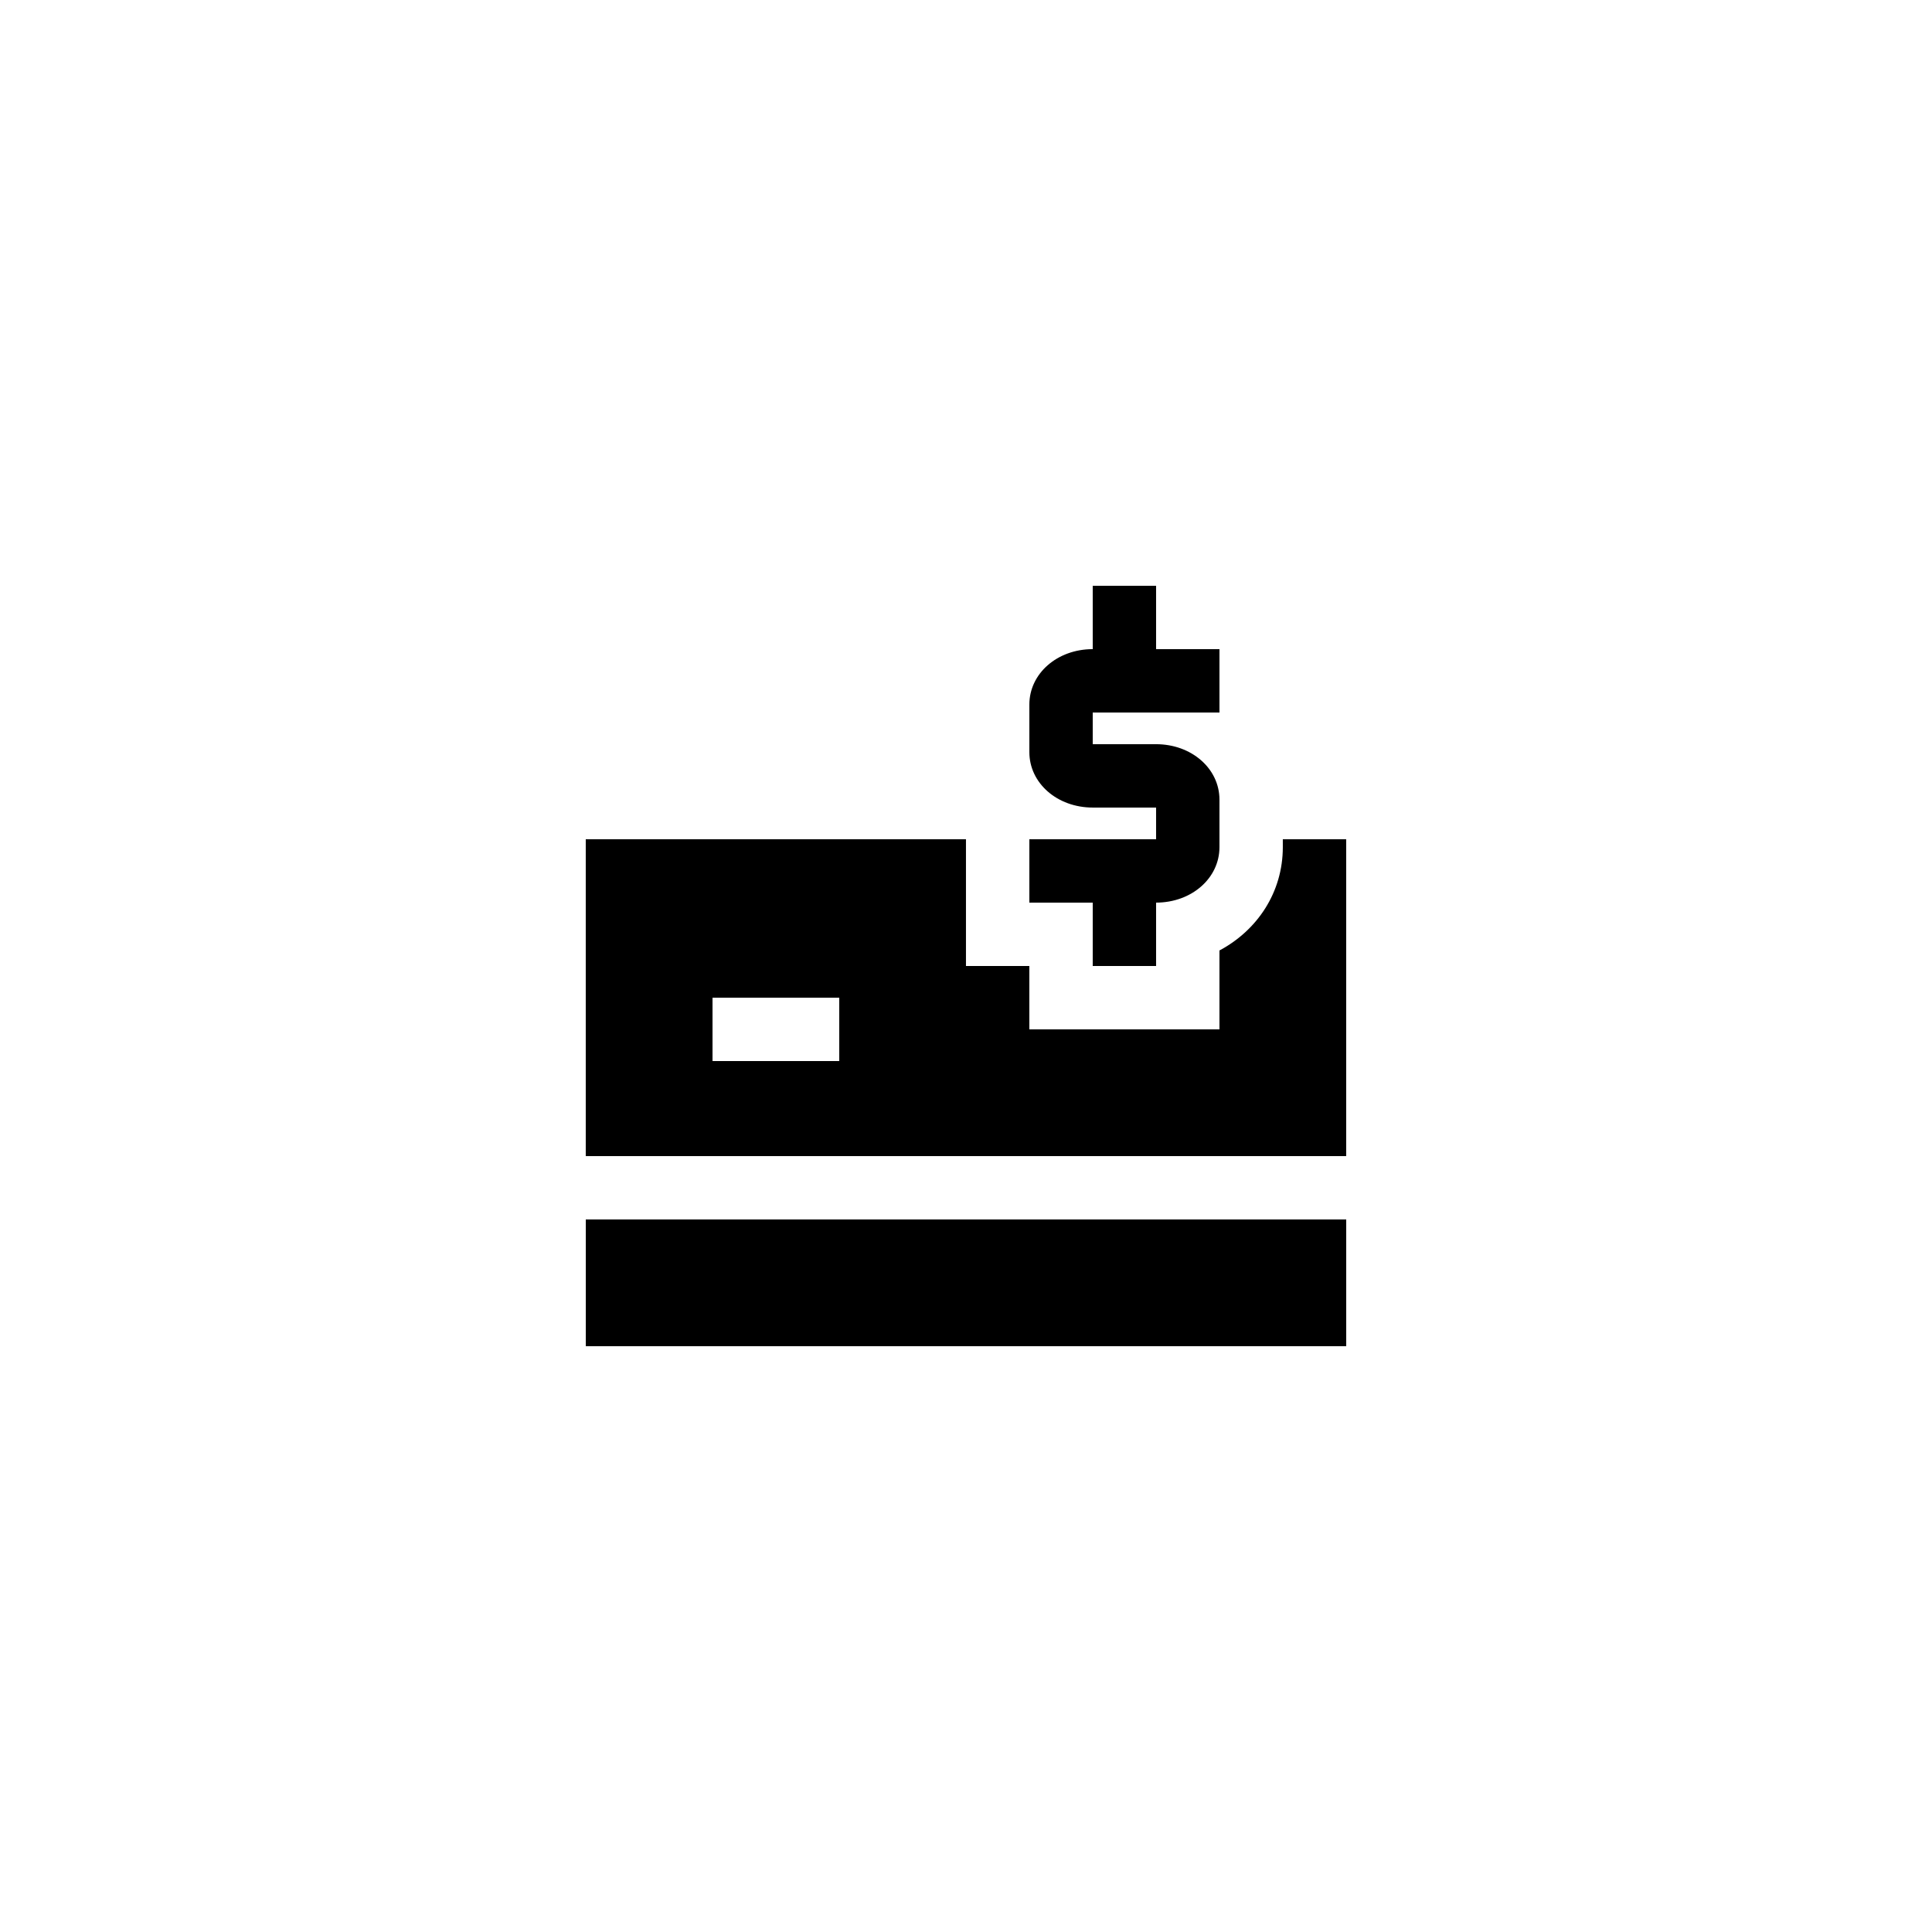
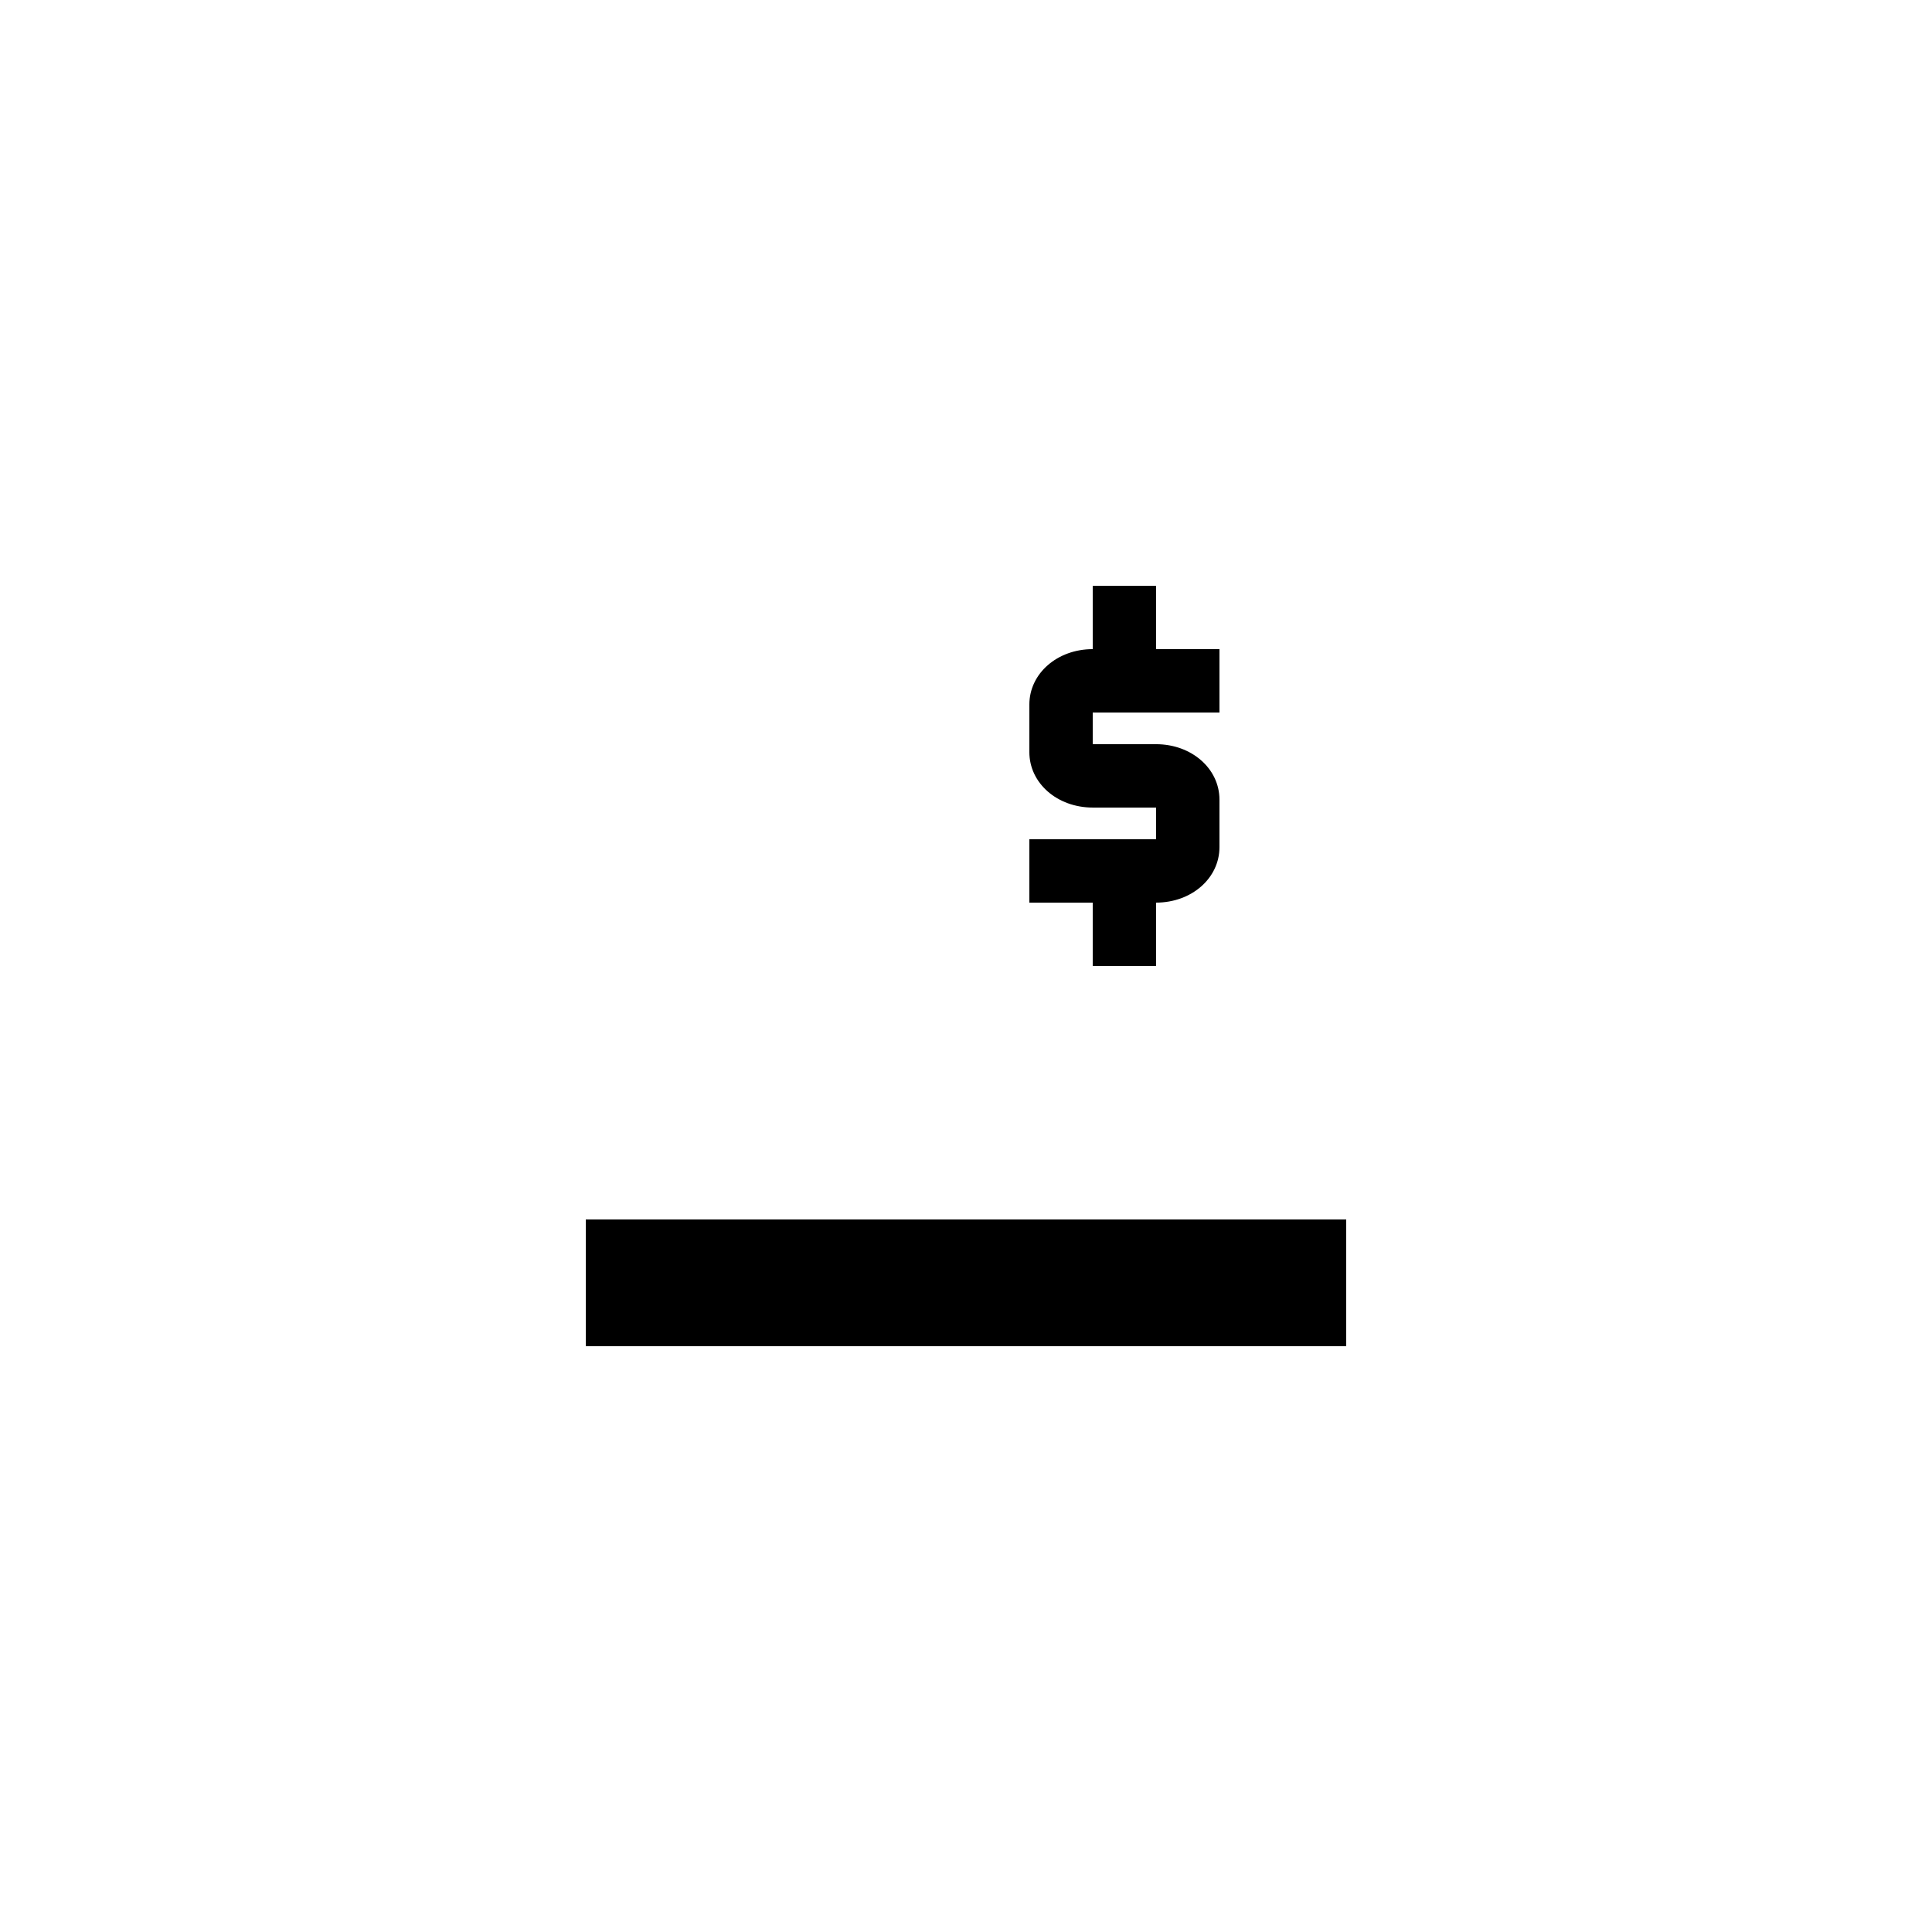
<svg xmlns="http://www.w3.org/2000/svg" fill="#000000" width="800px" height="800px" version="1.1" viewBox="144 144 512 512">
  <g>
    <path d="m416.79 366.41v16.793h16.793v16.793h16.793v-16.793c9.406 0 16.793-6.465 16.793-14.695v-12.594c0-8.23-7.391-14.695-16.793-14.695h-16.793v-8.398h33.586v-16.793h-16.793v-16.793h-16.793v16.793c-9.406 0-16.793 6.465-16.793 14.695v12.594c0 8.23 7.391 14.695 16.793 14.695h16.793v8.398z" />
    <path d="m299.24 467.17h201.52v33.586h-201.52z" />
-     <path d="m483.96 368.51c0 11.922-6.719 22-16.793 27.375v20.906h-50.383v-16.793h-16.793v-33.586l-100.76-0.004v83.969h201.52v-83.969h-16.793zm-117.55 56.676h-33.586v-16.793h33.586z" />
  </g>
</svg>